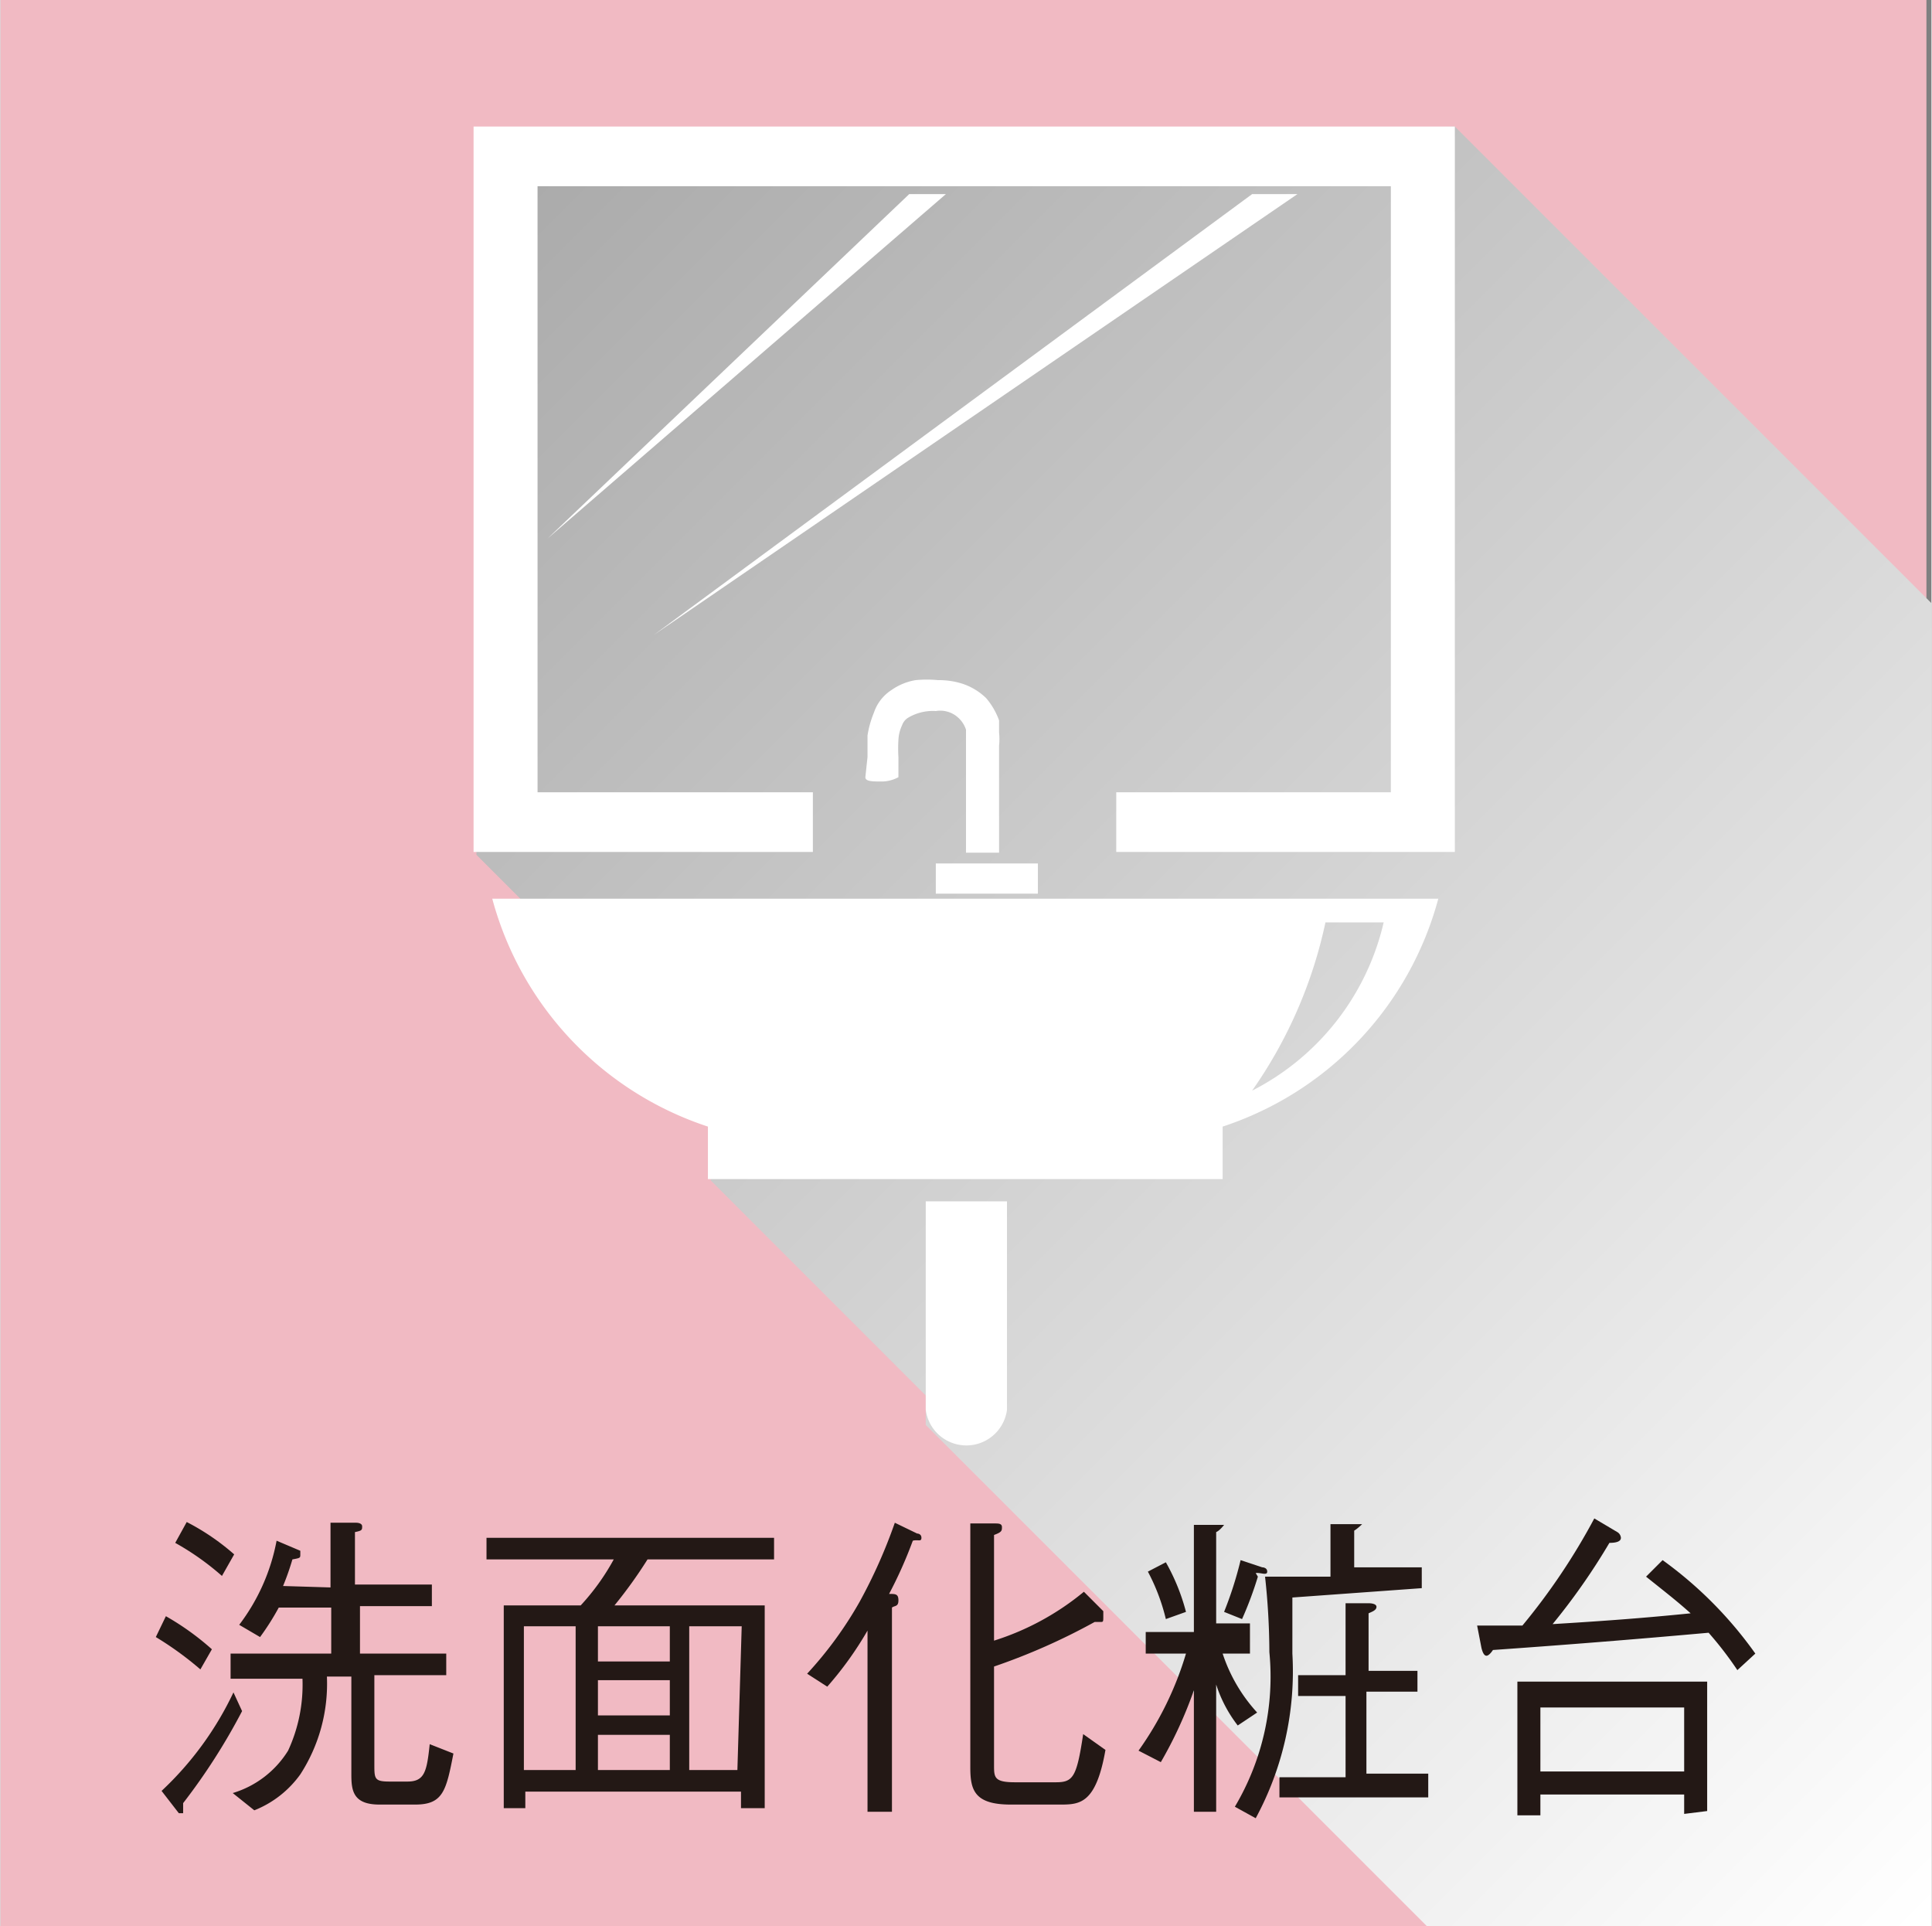
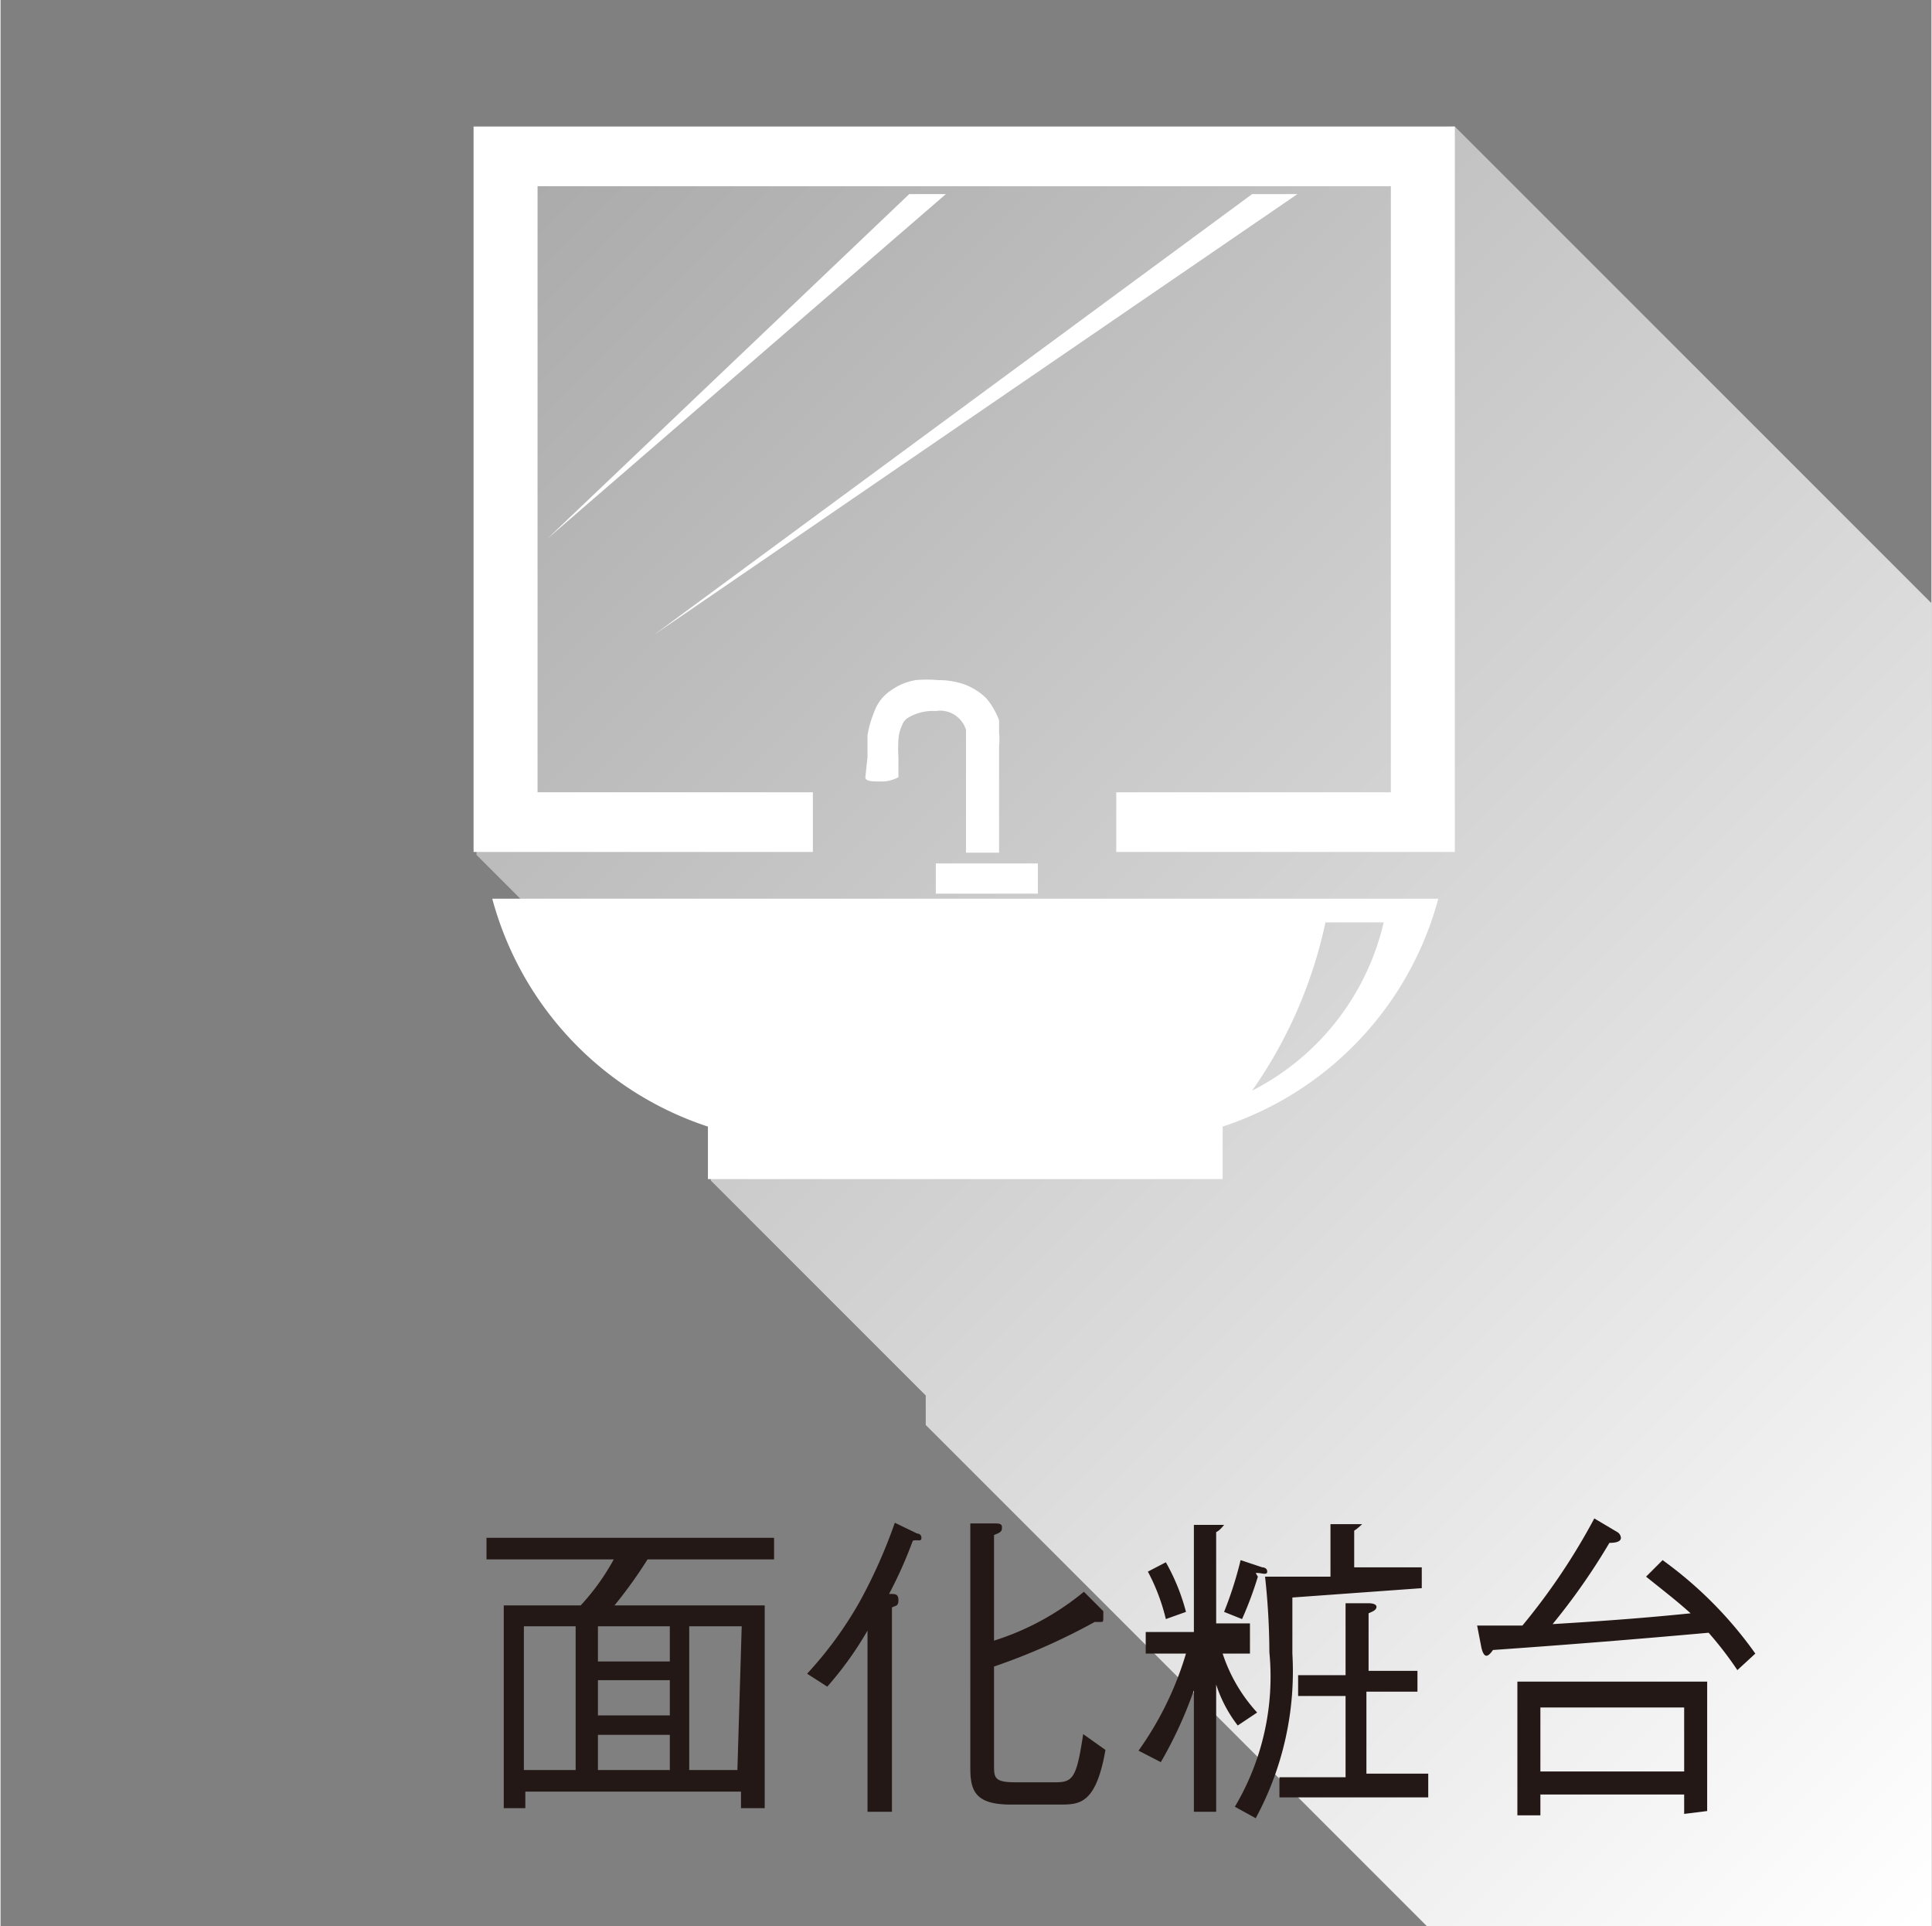
<svg xmlns="http://www.w3.org/2000/svg" width="9.48mm" height="9.45mm" viewBox="0 0 26.86 26.79">
  <rect x="0" y="0" width="26.86" height="26.79" fill="#808080" stroke="none" />
  <defs>
    <style>.cls-1{isolation:isolate;}.cls-2{fill:#f1bac3;}.cls-3{mix-blend-mode:multiply;fill:url(#新規グラデーションスウォッチ_1);}.cls-4{fill:#231815;}.cls-5{fill:#fff;}</style>
    <linearGradient id="新規グラデーションスウォッチ_1" x1="3.2" y1="-2.56" x2="29.61" y2="23.85" gradientUnits="userSpaceOnUse">
      <stop offset="0" stop-color="#999" />
      <stop offset="1" stop-color="#fff" />
    </linearGradient>
  </defs>
  <title>icon_ladies_wash</title>
  <g class="cls-1">
    <g id="レイヤー_2" data-name="レイヤー 2">
      <g id="アイコン">
-         <rect class="cls-2" width="26.79" height="26.79" />
        <polygon class="cls-3" points="20.23 1.76 26.86 8.39 26.86 26.79 19.84 26.79 12.87 19.82 12.87 19.41 9.88 16.42 9.88 13.89 7.23 12.5 6.62 11.89 6.72 2.03 20.23 1.76" />
-         <path class="cls-4" d="M2.3,22.48a3.72,3.72,0,0,1,.64.46l-.16.28a4.57,4.57,0,0,0-.62-.45ZM3.36,23.8a8.54,8.54,0,0,1-.82,1.28c0,.07,0,.14,0,.14s0,0-.06,0l-.24-.31a4.52,4.52,0,0,0,1-1.37Zm-.77-2.63a3.25,3.25,0,0,1,.66.45l-.17.3a3.73,3.73,0,0,0-.65-.46Zm2,.91v-.9l.36,0s.08,0,.08.05,0,.06-.1.08v.73H6v.3h-1V23H6.2v.3h-1v1.24c0,.2,0,.24.21.24h.25c.24,0,.27-.14.31-.52l.33.13c-.1.51-.14.71-.53.71h-.5c-.37,0-.39-.2-.39-.42V23.32H4.54a2.32,2.32,0,0,1-.37,1.36,1.44,1.44,0,0,1-.64.5l-.3-.24A1.37,1.37,0,0,0,4,24.35a2.18,2.18,0,0,0,.2-1h-1V23H4.6v-.64H3.87a3.49,3.49,0,0,1-.26.41l-.29-.17a2.78,2.78,0,0,0,.52-1.17l.33.14s0,0,0,.05,0,.05-.11.07a3.66,3.66,0,0,1-.13.37Z" />
        <path class="cls-4" d="M9,21.69a6.31,6.31,0,0,1-.46.64h2.09v2.82h-.33v-.23h-3v.23H7V22.33H8.07a3.18,3.18,0,0,0,.46-.64H6.76v-.3h4v.3Zm-1,.93H7.28v2H8Zm1.31,0h-1v.49h1Zm0,.75h-1v.49h1Zm0,.76h-1v.49h1Zm1-1.51H9.58v2h.67Z" />
        <path class="cls-4" d="M12.69,21.43a6,6,0,0,1-.33.74c.09,0,.13,0,.13.09s-.05.07-.09.1V25.2h-.34V22.68a4.82,4.82,0,0,1-.56.78l-.28-.18a5.34,5.34,0,0,0,.73-1,7.23,7.23,0,0,0,.49-1.1l.31.15s.06,0,.06.06S12.76,21.41,12.69,21.43Zm2.62,1.13h-.09a8.76,8.76,0,0,1-1.4.62v1.37c0,.17,0,.24.29.24h.57c.24,0,.29-.07.38-.67l.31.22c-.13.74-.35.76-.62.76h-.7c-.51,0-.56-.21-.56-.52V21.19l.34,0c.05,0,.1,0,.1.05s0,.07-.11.11v1.47a3.71,3.71,0,0,0,1.25-.68l.27.27s0,0,0,.07S15.34,22.56,15.31,22.56Z" />
        <path class="cls-4" d="M17.21,24a1.86,1.86,0,0,1-.3-.57V25.2H16.6V23.51a5.83,5.83,0,0,1-.46,1l-.31-.16A4.55,4.55,0,0,0,16.49,23h-.56v-.3h.67V21.21l.34,0s.08,0,.08,0-.06.08-.11.1v1.27h.47V23H17a2.25,2.25,0,0,0,.48.82Zm-1-1.48a2.77,2.77,0,0,0-.25-.66l.25-.13a2.86,2.86,0,0,1,.28.69Zm1.28-.59a5,5,0,0,1-.22.59l-.25-.1a5.17,5.17,0,0,0,.23-.72l.3.1s.07,0,.07.06S17.53,21.87,17.46,21.88Zm.48.29c0,.15,0,.47,0,.78a4.29,4.29,0,0,1-.51,2.29l-.29-.16a3.54,3.54,0,0,0,.48-2.15,9.88,9.88,0,0,0-.06-1.05h.91V21.2l.36,0s.08,0,.08,0-.06.06-.11.09v.51h.94v.29ZM17.79,25v-.28h.92V23.59h-.66V23.3h.66v-1l.33,0s.1,0,.1.05-.07.07-.11.09v.8h.68v.29H19v1.14h.86V25Z" />
        <path class="cls-4" d="M24.16,23.23a4.93,4.93,0,0,0-.4-.52c-1,.09-2,.17-3,.24,0,0-.05.08-.09.08s-.06-.07-.07-.11l-.06-.31c.13,0,.42,0,.63,0a8.88,8.88,0,0,0,1-1.49l.32.19a.1.1,0,0,1,.05.08c0,.06-.09.07-.16.07a9,9,0,0,1-.79,1.13c1-.06,1.52-.11,1.92-.15-.19-.17-.32-.27-.62-.51l.23-.23A5.58,5.58,0,0,1,24.41,23Zm-.74,2v-.27h-2v.29h-.32V23.39h2.64v1.8Zm0-1.48h-2v.89h2Z" />
        <polygon class="cls-5" points="18.04 2.7 9.09 8.83 17.41 2.7 18.04 2.7" />
        <polygon class="cls-5" points="13.15 2.7 7.61 7.49 12.64 2.7 13.15 2.7" />
-         <path class="cls-5" d="M14,19.61a.57.57,0,0,1-1.13,0v-2.9H14Z" />
        <rect class="cls-5" x="13.01" y="12.01" width="1.42" height="0.42" />
        <path class="cls-5" d="M12.06,10.53c0-.1,0-.19,0-.3a1.41,1.41,0,0,1,.09-.32.6.6,0,0,1,.24-.31.82.82,0,0,1,.34-.14,1.63,1.63,0,0,1,.31,0,1.08,1.08,0,0,1,.34.05.86.86,0,0,1,.33.2,1,1,0,0,1,.18.31l0,.17a.82.82,0,0,1,0,.18v1.49h-.46V10.34s0-.06,0-.09l0-.1a.38.38,0,0,0-.09-.15.37.37,0,0,0-.33-.11.67.67,0,0,0-.38.09.2.2,0,0,0-.09.11.53.53,0,0,0-.05.2,1.93,1.93,0,0,0,0,.24v.28s-.1.06-.23.06-.23,0-.23-.06Z" />
        <path class="cls-5" d="M17.41,15.17a3.52,3.52,0,0,0,1.83-2.34h-.81A6.38,6.38,0,0,1,17.41,15.17Zm-7.57.5a4.59,4.59,0,0,1-3-3.17H20a4.59,4.59,0,0,1-3,3.17v.73H9.84Z" />
        <polygon class="cls-5" points="7.47 2.59 7.47 11.02 11.3 11.02 11.3 11.85 6.58 11.85 6.58 1.76 20.23 1.76 20.23 11.85 15.52 11.85 15.52 11.02 19.34 11.02 19.34 2.59 7.47 2.59" />
      </g>
    </g>
  </g>
</svg>